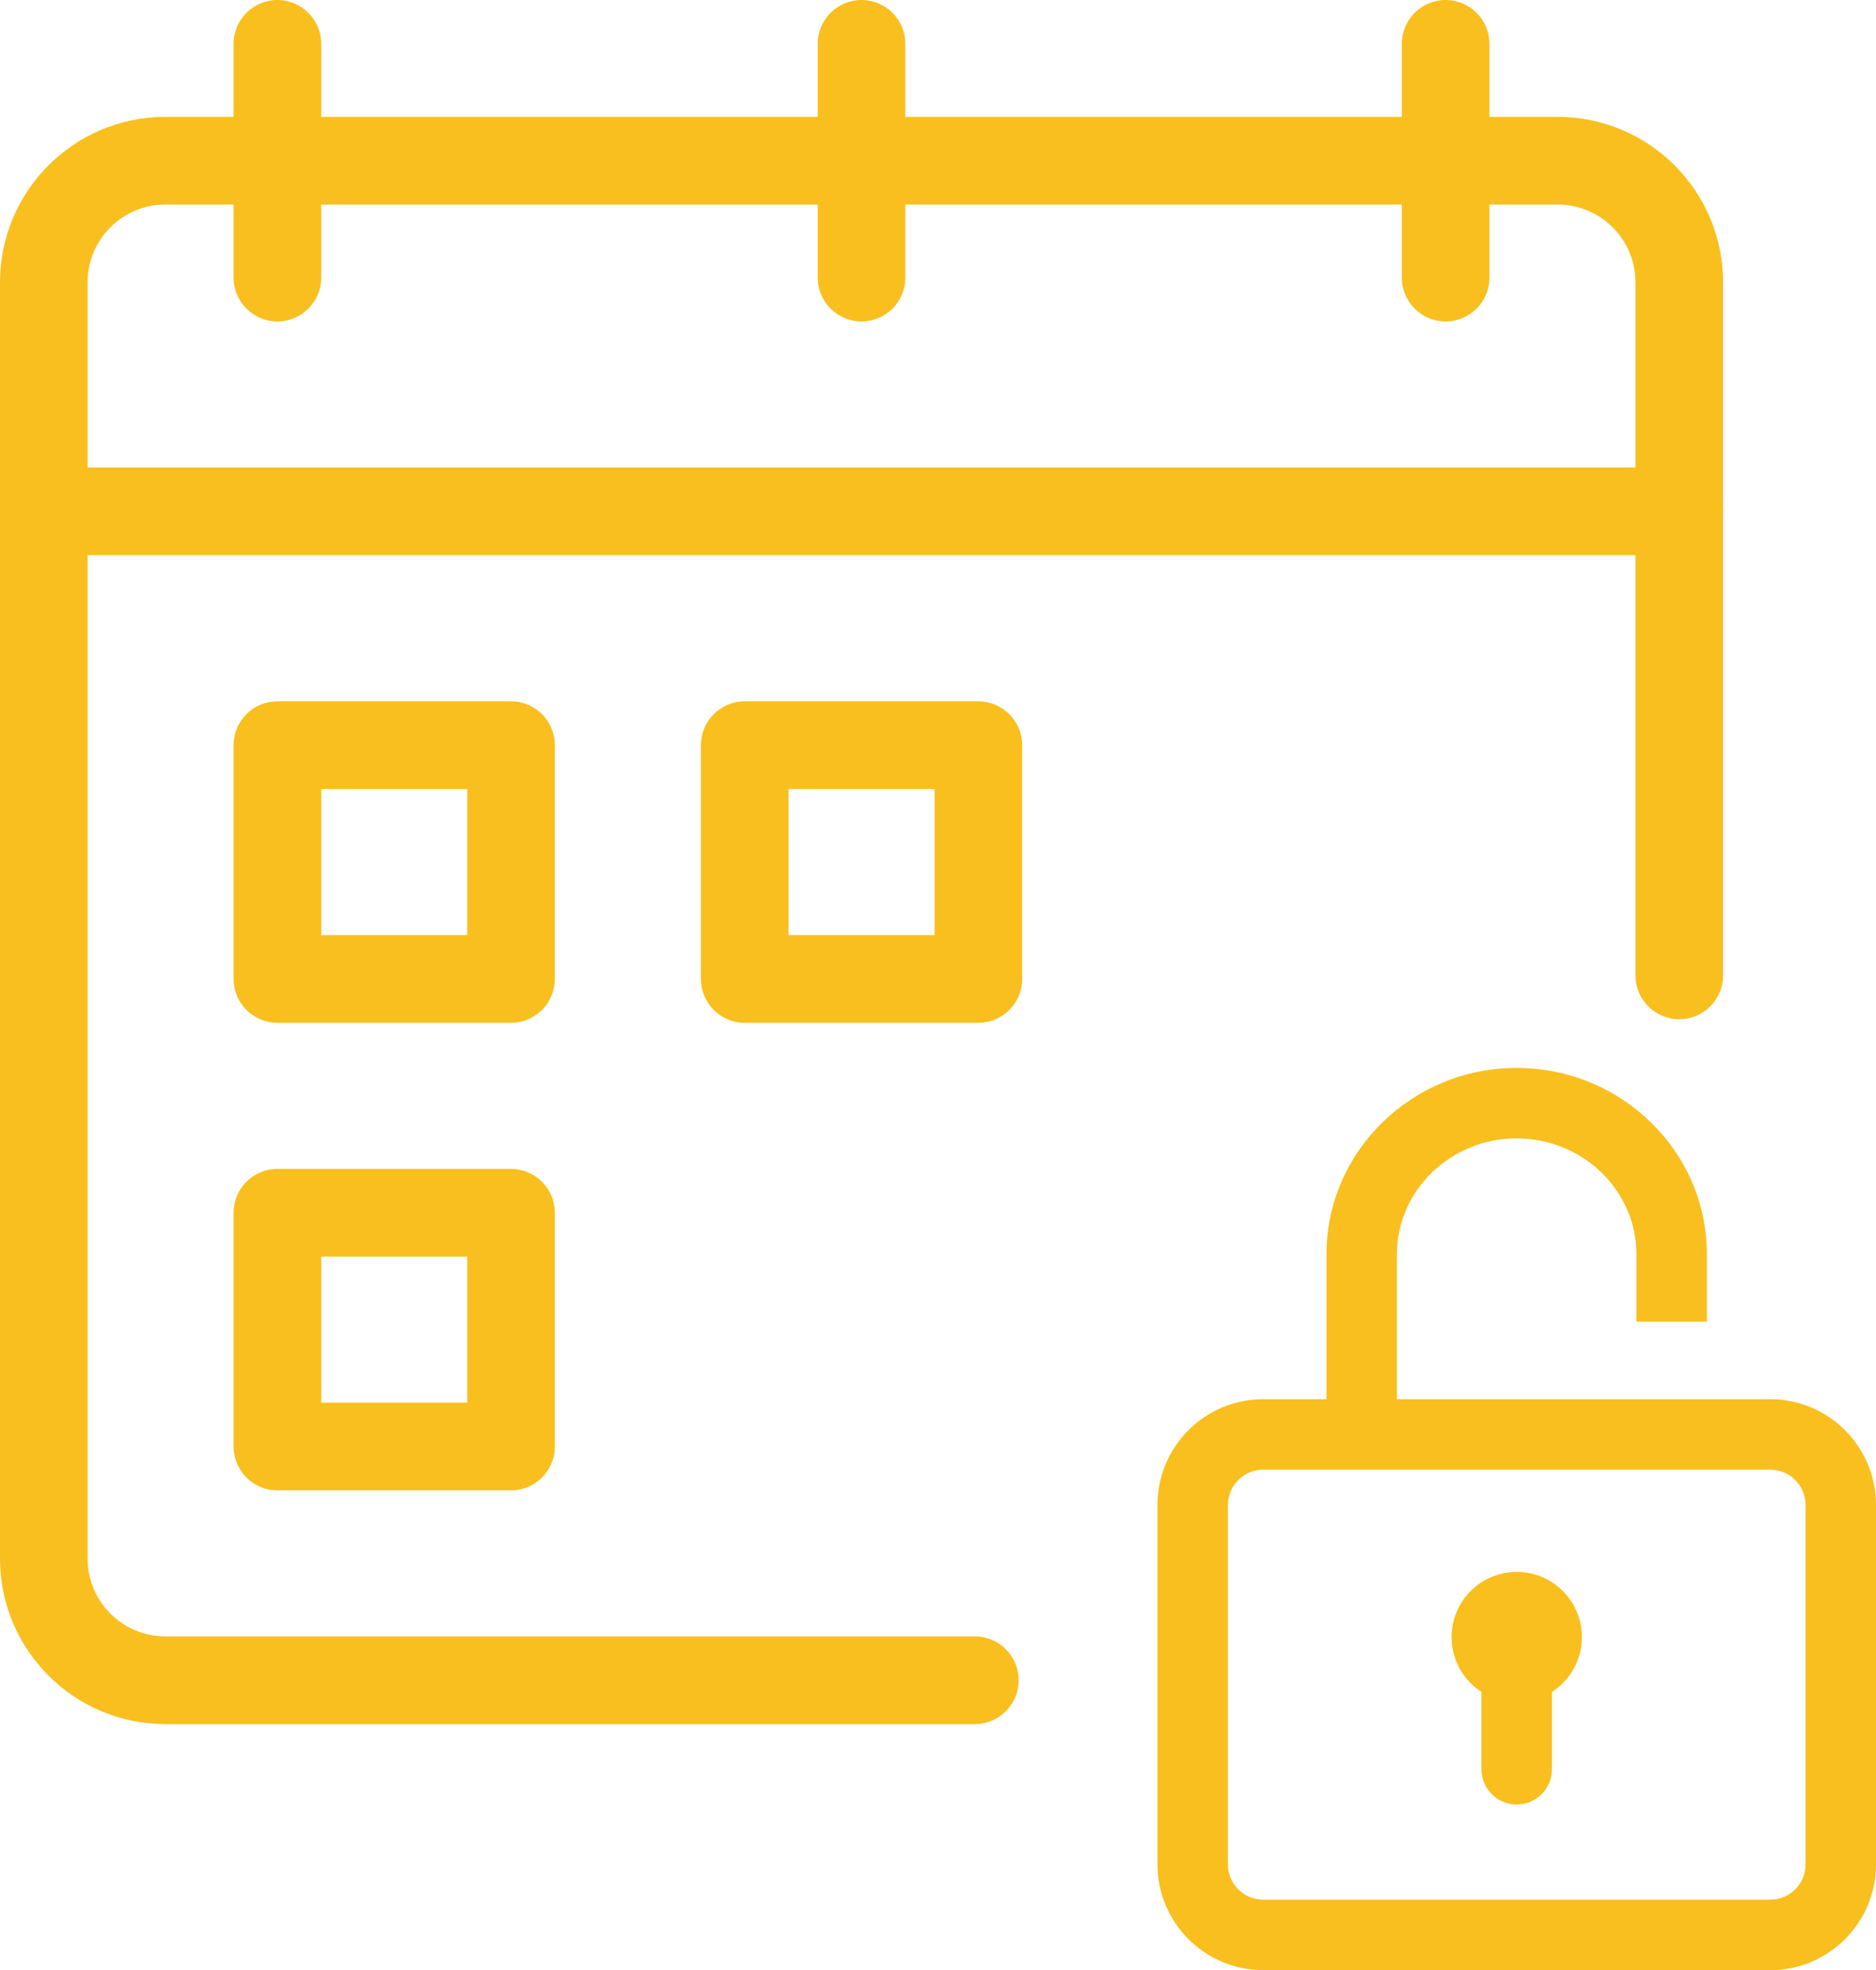
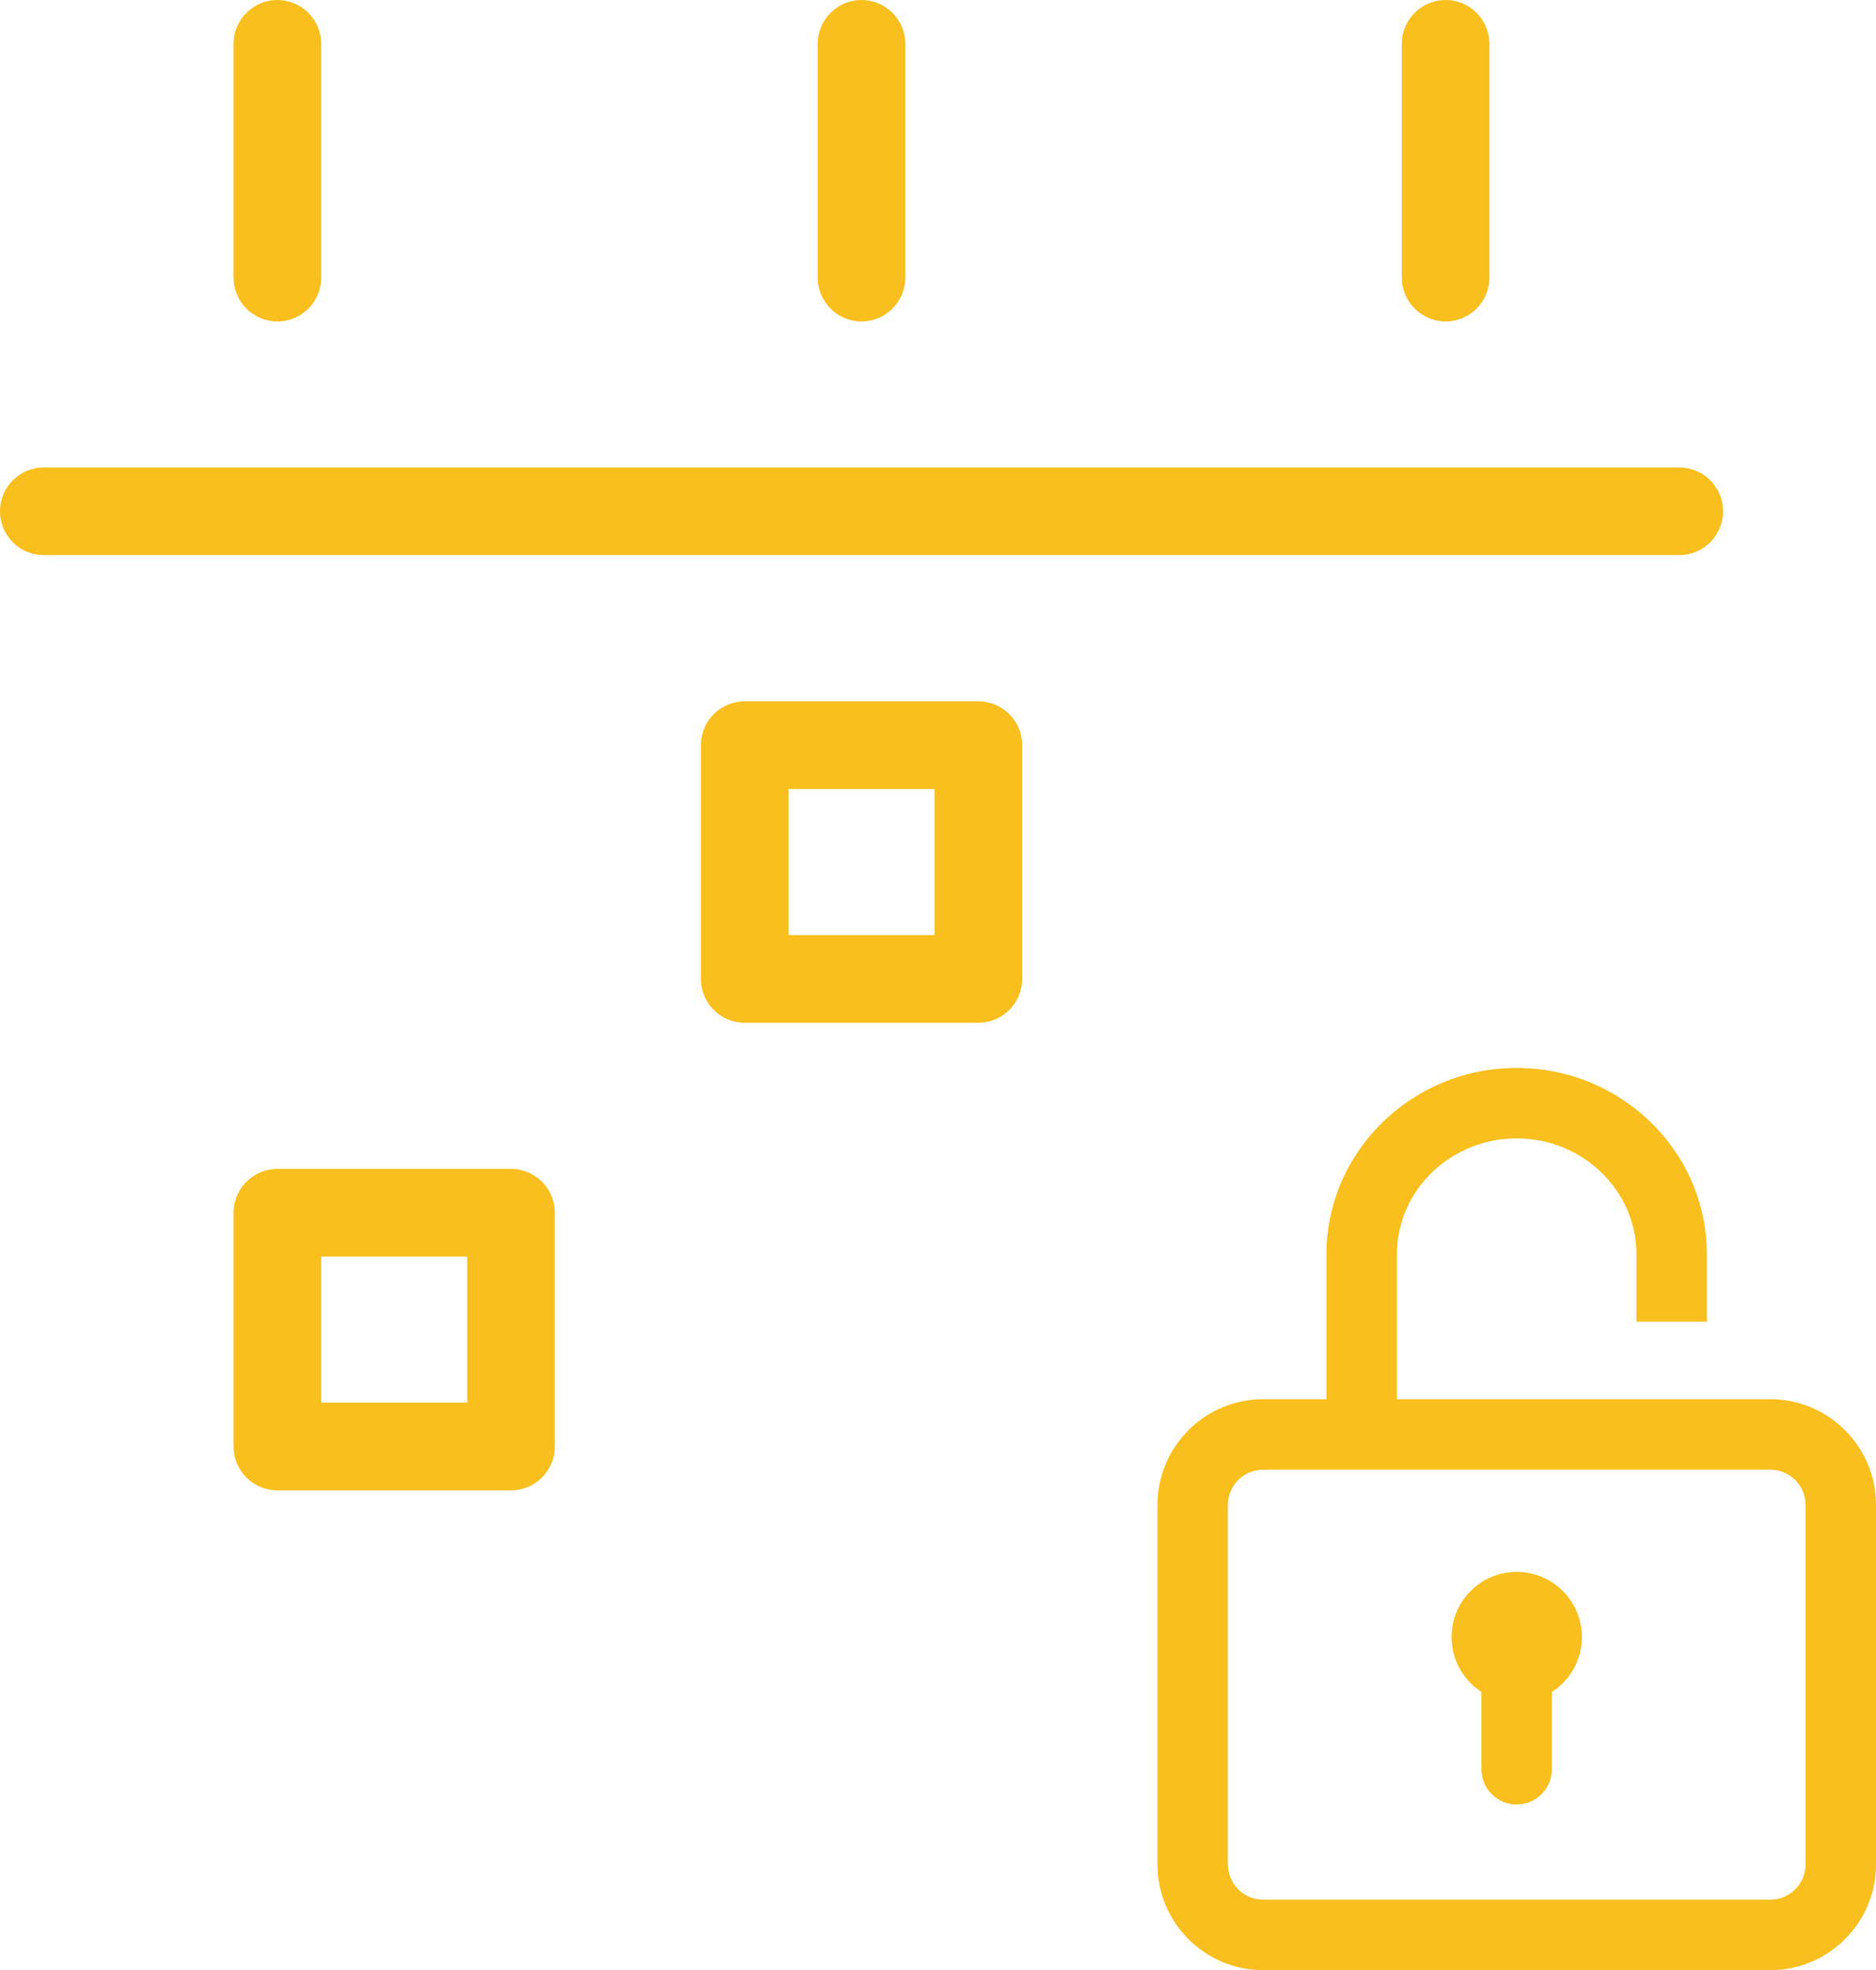
<svg xmlns="http://www.w3.org/2000/svg" width="624" height="655" viewBox="0 0 624 655" fill="none">
-   <path d="M324.263 573.19H54.983C24.666 573.19 0 548.523 0 518.2V93.843C0 63.52 24.664 38.853 54.983 38.853H518.145C548.463 38.853 573.129 63.52 573.129 93.843V324.286C573.129 332.332 566.603 338.859 558.558 338.859C550.513 338.859 543.987 332.332 543.987 324.286V93.843C543.987 79.593 532.394 67.999 518.145 67.999H54.983C40.735 67.999 29.142 79.593 29.142 93.843V518.2C29.142 532.45 40.735 544.044 54.983 544.044H324.265C332.31 544.044 338.836 550.571 338.836 558.617C338.836 566.663 332.308 573.19 324.263 573.19Z" fill="#F9BF1E" />
  <path d="M558.558 184.558H14.571C6.526 184.558 0 178.031 0 169.985C0 161.939 6.526 155.412 14.571 155.412H558.558C566.603 155.412 573.129 161.939 573.129 169.985C573.129 178.031 566.603 184.558 558.558 184.558Z" fill="#F9BF1E" />
  <path d="M286.559 106.867C278.514 106.867 271.988 100.341 271.988 92.294V14.573C271.988 6.527 278.514 0 286.559 0C294.604 0 301.13 6.527 301.13 14.573V92.294C301.13 100.341 294.604 106.867 286.559 106.867Z" fill="#F9BF1E" />
  <path d="M92.268 106.867C84.223 106.867 77.697 100.341 77.697 92.294V14.573C77.697 6.527 84.223 0 92.268 0C100.314 0 106.839 6.527 106.839 14.573V92.294C106.839 100.341 100.314 106.867 92.268 106.867Z" fill="#F9BF1E" />
  <path d="M480.844 106.867C472.798 106.867 466.272 100.341 466.272 92.294V14.573C466.272 6.527 472.798 0 480.844 0C488.889 0 495.415 6.527 495.415 14.573V92.294C495.415 100.341 488.889 106.867 480.844 106.867Z" fill="#F9BF1E" />
-   <path d="M169.981 340.034H92.268C84.223 340.034 77.697 333.507 77.697 325.461V247.739C77.697 239.693 84.223 233.167 92.268 233.167H169.981C178.026 233.167 184.552 239.693 184.552 247.739V325.461C184.552 333.507 178.026 340.034 169.981 340.034ZM106.839 310.888H155.41V262.312H106.839V310.888Z" fill="#F9BF1E" />
  <path d="M325.422 340.034H247.71C239.665 340.034 233.139 333.507 233.139 325.461V247.739C233.139 239.693 239.665 233.167 247.71 233.167H325.422C333.467 233.167 339.993 239.693 339.993 247.739V325.461C339.993 333.507 333.467 340.034 325.422 340.034ZM262.281 310.888H310.851V262.312H262.281V310.888Z" fill="#F9BF1E" />
  <path d="M169.981 495.489H92.268C84.223 495.489 77.697 488.962 77.697 480.916V403.194C77.697 395.148 84.223 388.622 92.268 388.622H169.981C178.026 388.622 184.552 395.148 184.552 403.194V480.916C184.552 488.962 178.026 495.489 169.981 495.489ZM106.839 466.343H155.41V417.767H106.839V466.343Z" fill="#F9BF1E" />
  <path d="M588.853 465.183H464.645V417.008C464.645 395.762 482.514 378.477 504.478 378.477C526.442 378.477 544.312 395.762 544.312 417.008V439.406H567.743V417.008C567.743 382.84 539.362 355.042 504.478 355.042C469.594 355.042 441.214 382.84 441.214 417.008V465.183H420.147C400.767 465.183 385 480.952 385 500.334V619.849C385 639.231 400.767 655 420.147 655H588.853C608.233 655 624 639.231 624 619.849V500.334C624 480.952 608.233 465.183 588.853 465.183ZM600.569 619.849C600.569 626.31 595.313 631.566 588.853 631.566H420.147C413.687 631.566 408.431 626.31 408.431 619.849V500.334C408.431 493.874 413.687 488.617 420.147 488.617H588.853C595.313 488.617 600.569 493.874 600.569 500.334V619.849Z" fill="#F9BF1E" />
  <path d="M504.5 522.597C492.53 522.597 482.826 532.301 482.826 544.273C482.826 551.918 486.786 558.633 492.763 562.492V588.212C492.763 594.683 498.008 599.929 504.479 599.929C510.949 599.929 516.194 594.683 516.194 588.212V562.52C522.195 558.665 526.174 551.936 526.174 544.273C526.174 532.301 516.471 522.597 504.5 522.597Z" fill="#F9BF1E" />
</svg>